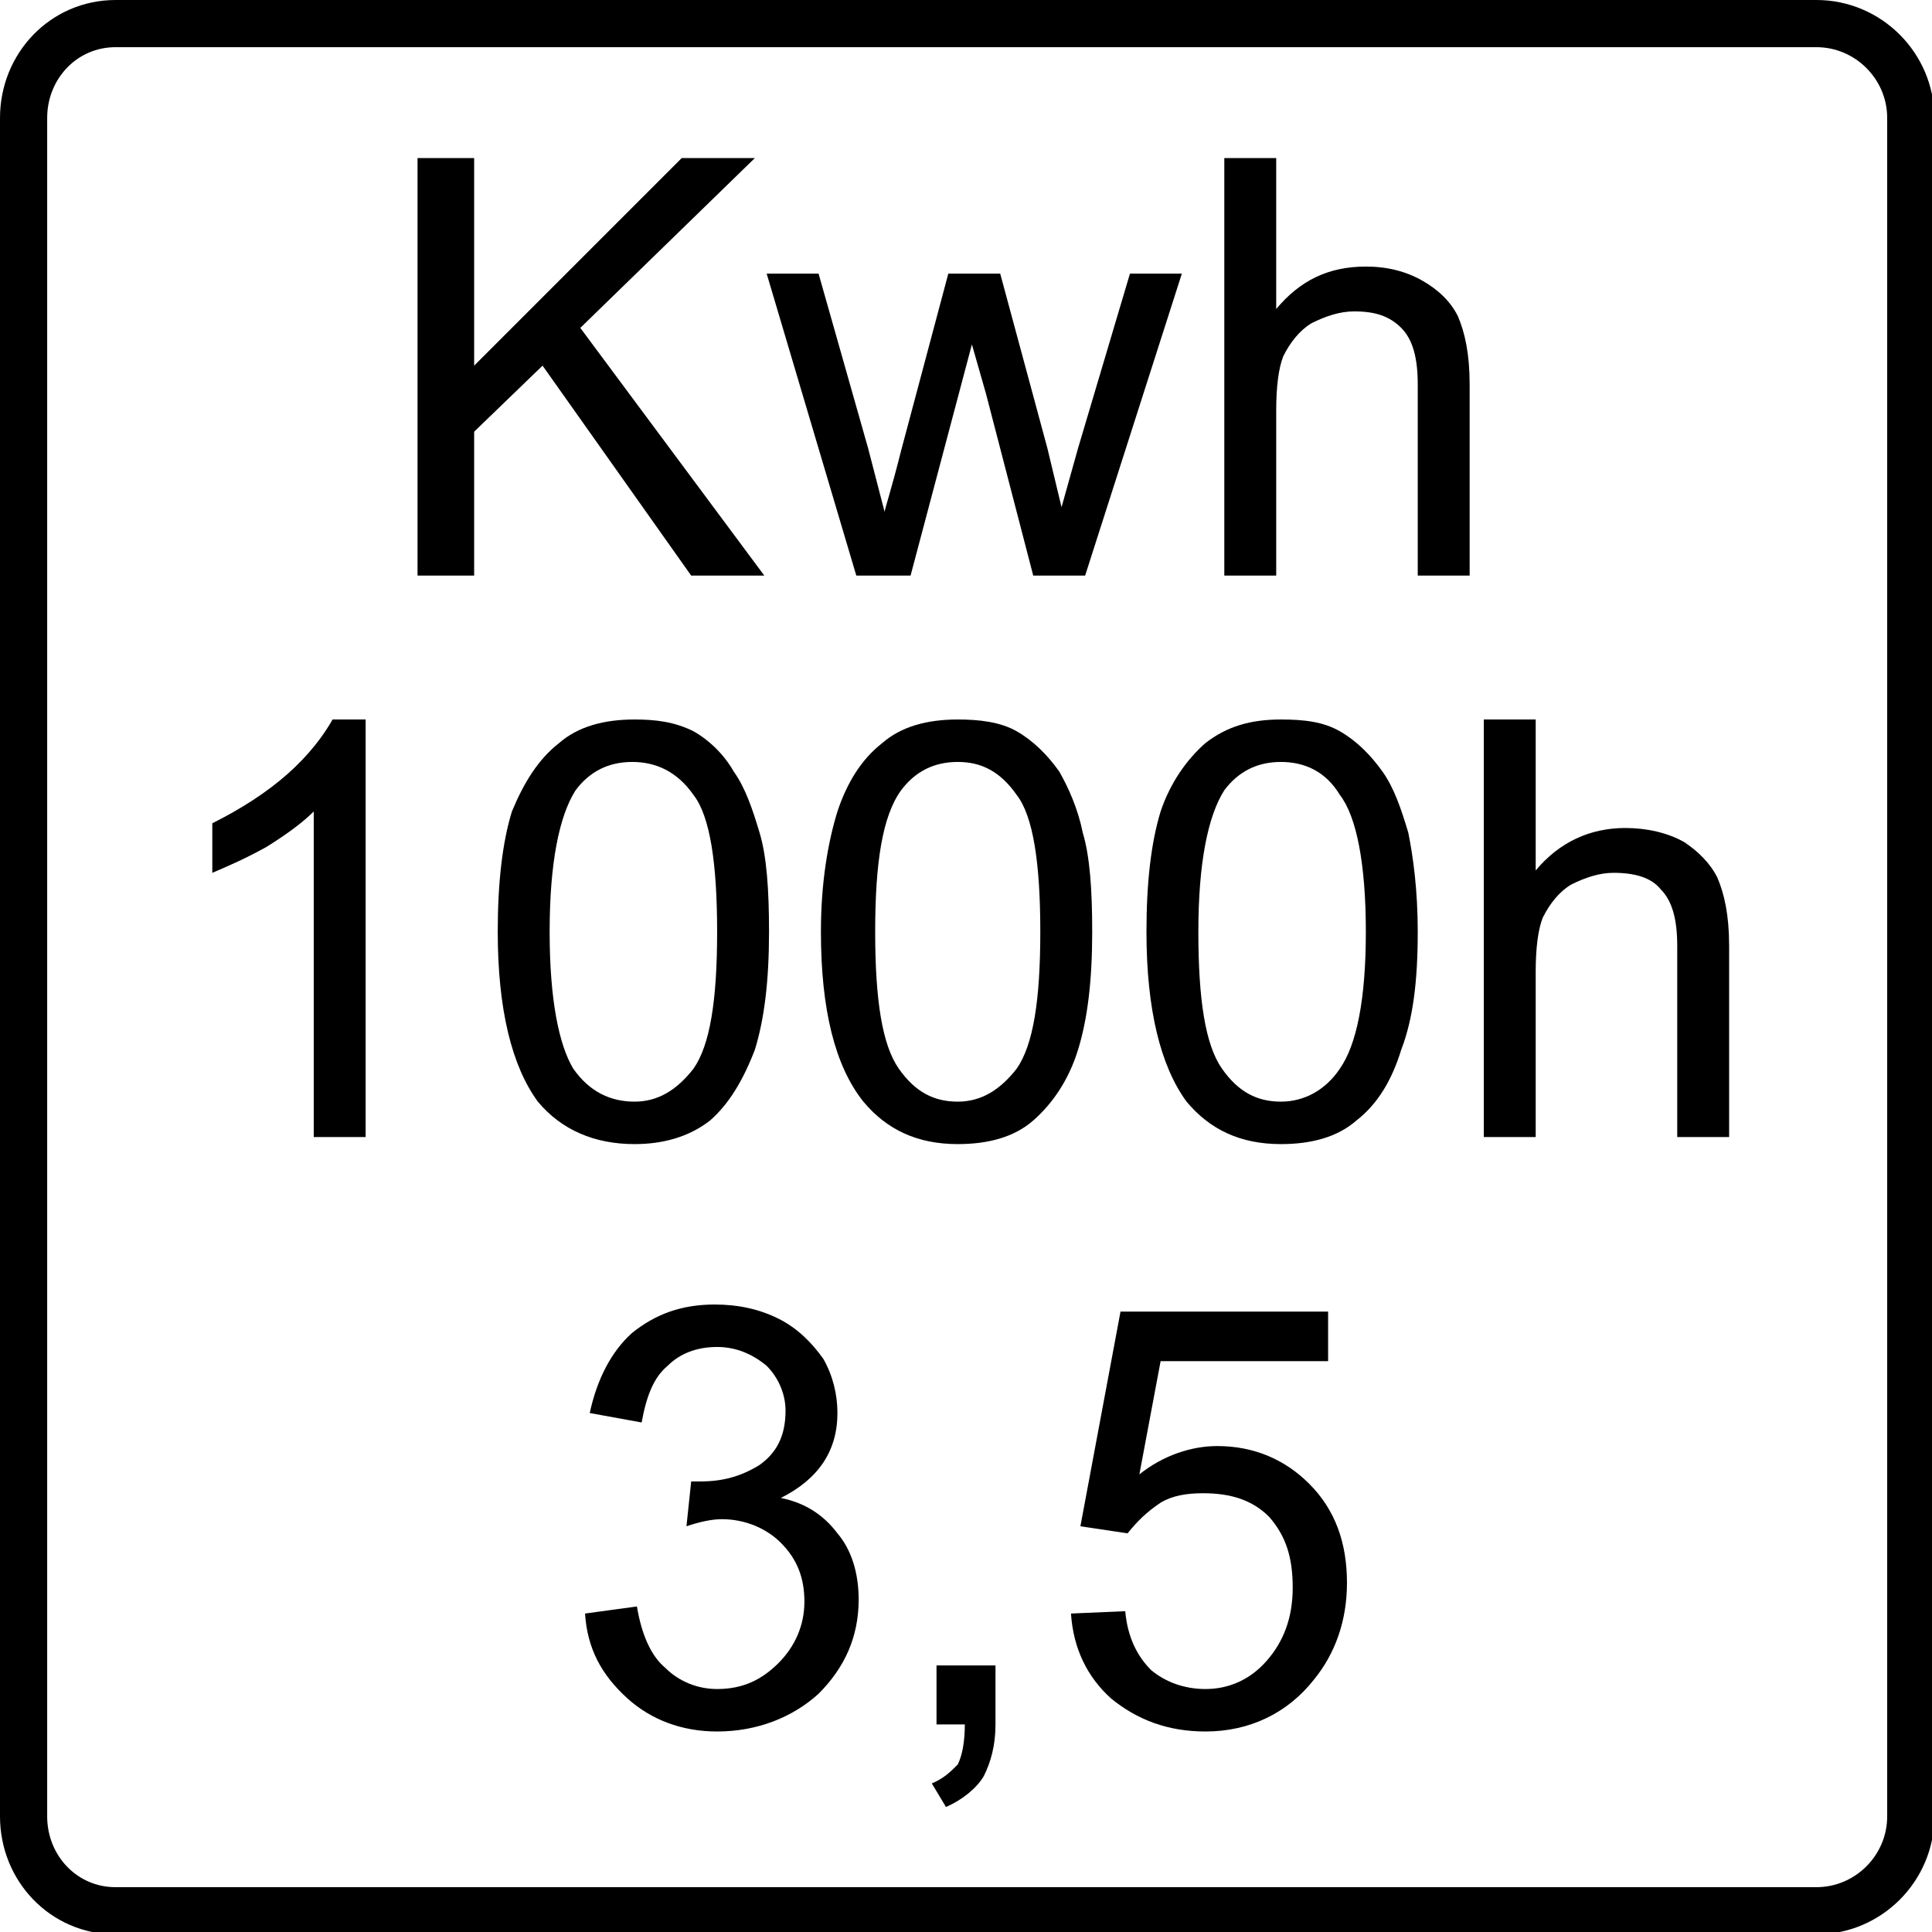
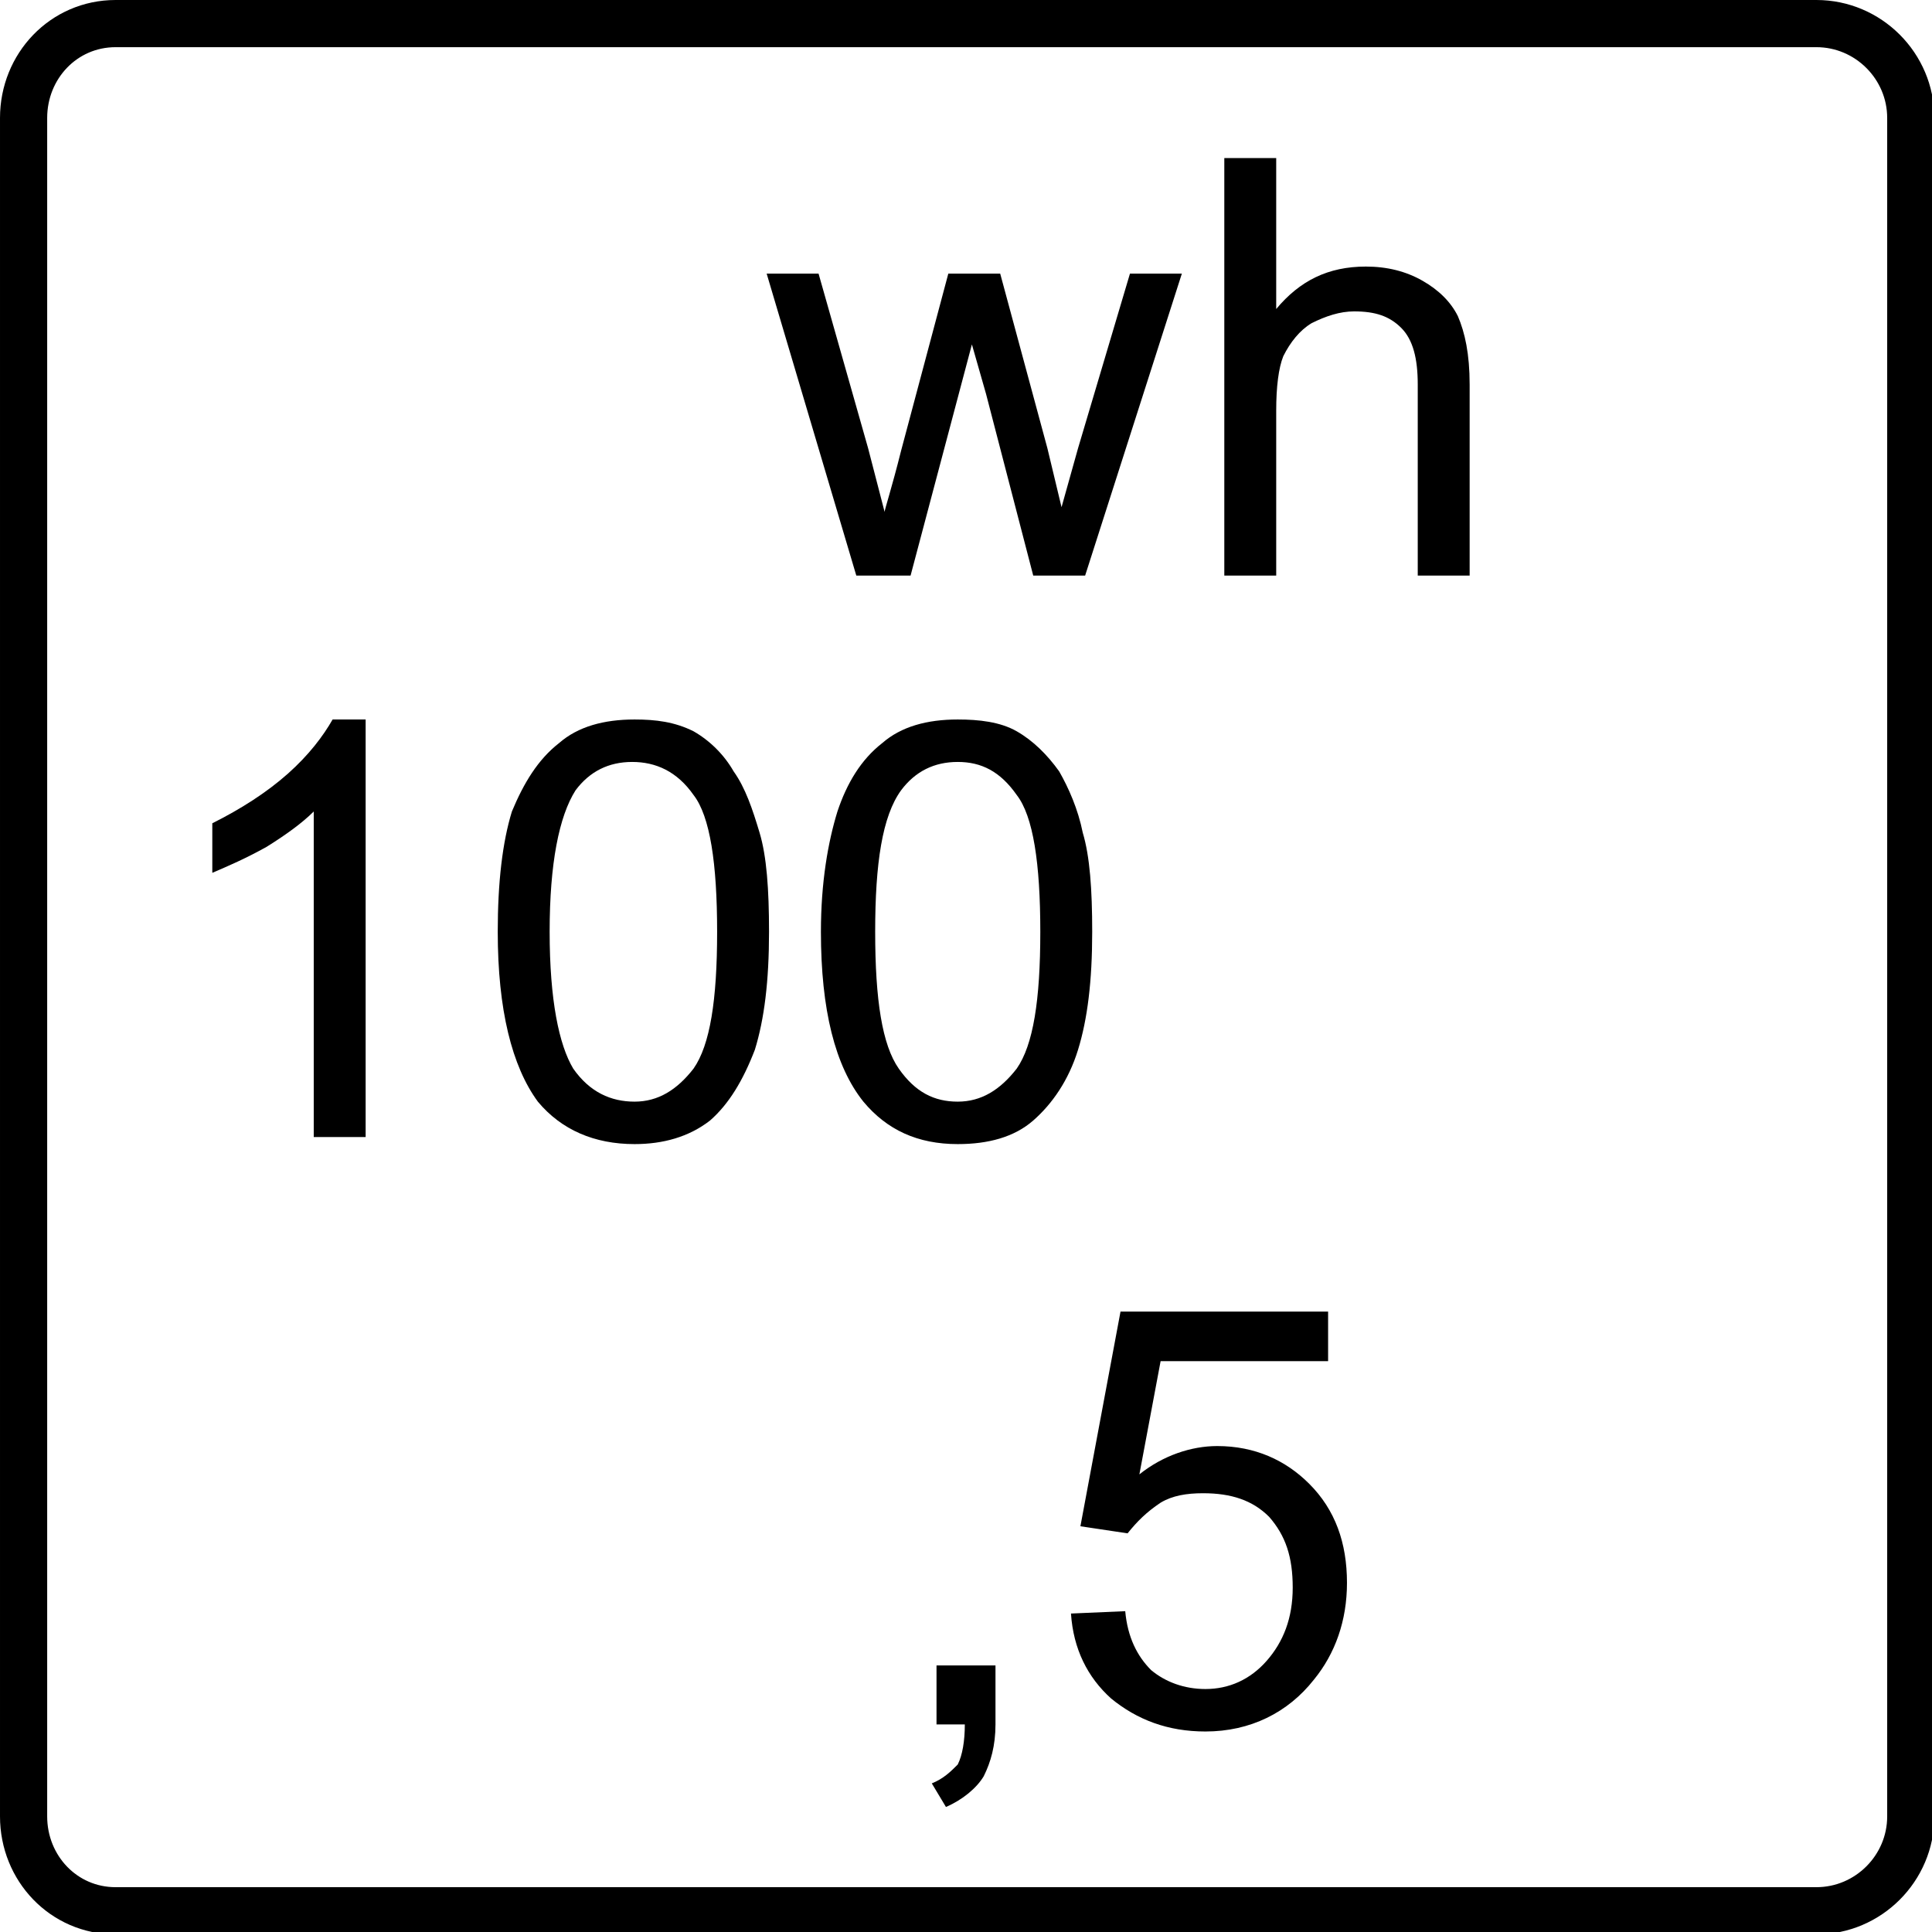
<svg xmlns="http://www.w3.org/2000/svg" xml:space="preserve" width="8.19mm" height="8.19mm" version="1.1" style="shape-rendering:geometricPrecision; text-rendering:geometricPrecision; image-rendering:optimizeQuality; fill-rule:evenodd; clip-rule:evenodd" viewBox="0 0 819 819">
  <defs>
    <style type="text/css">
   
    .str0 {stroke:black;stroke-width:20}
    .fil0 {fill:none}
    .fil1 {fill:black;fill-rule:nonzero}
   
  </style>
  </defs>
  <g id="Layer_x0020_1">
    <g id="_1247543968">
      <path class="fil0 str0" d="M49 10l721 0c22,0 40,18 40,40l0 720c0,22 -18,40 -40,40l-721 0c-22,0 -39,-18 -39,-40l0 -720c0,-22 17,-40 39,-40z" />
-       <polygon class="fil1" points="177,244 177,67 201,67 201,155 289,67 320,67 246,139 324,244 293,244 230,155 201,183 201,244 " />
      <path id="1" class="fil1" d="M363 244l-38 -128 22 0 21 74 7 27c0,-1 3,-10 7,-26l20 -75 22 0 20 74 6 25 7 -25 22 -74 22 0 -41 128 -22 0 -20 -77 -6 -21 -26 98 -23 0z" />
      <path id="2" class="fil1" d="M519 244l0 -177 22 0 0 64c10,-12 22,-18 38,-18 9,0 17,2 24,6 7,4 12,9 15,15 3,7 5,16 5,29l0 81 -22 0 0 -81c0,-11 -2,-19 -7,-24 -5,-5 -11,-7 -20,-7 -6,0 -12,2 -18,5 -5,3 -9,8 -12,14 -2,5 -3,13 -3,23l0 70 -22 0z" />
      <path class="fil1" d="M155 482l-22 0 0 -138c-5,5 -12,10 -20,15 -9,5 -16,8 -23,11l0 -21c12,-6 23,-13 32,-21 9,-8 15,-16 19,-23l14 0 0 177z" />
      <path id="1" class="fil1" d="M211 395c0,-21 2,-38 6,-51 5,-12 11,-22 20,-29 8,-7 19,-10 32,-10 9,0 17,1 25,5 7,4 13,10 17,17 5,7 8,16 11,26 3,10 4,24 4,42 0,21 -2,37 -6,50 -5,13 -11,23 -19,30 -9,7 -20,10 -32,10 -17,0 -31,-6 -41,-18 -11,-15 -17,-39 -17,-72zm22 0c0,29 4,48 10,58 7,10 16,14 26,14 10,0 18,-5 25,-14 7,-10 10,-29 10,-58 0,-29 -3,-49 -10,-58 -7,-10 -16,-14 -26,-14 -10,0 -18,4 -24,12 -7,11 -11,31 -11,60z" />
      <path id="2" class="fil1" d="M348 395c0,-21 3,-38 7,-51 4,-12 10,-22 19,-29 8,-7 19,-10 32,-10 9,0 18,1 25,5 7,4 13,10 18,17 4,7 8,16 10,26 3,10 4,24 4,42 0,21 -2,37 -6,50 -4,13 -11,23 -19,30 -8,7 -19,10 -32,10 -17,0 -30,-6 -40,-18 -12,-15 -18,-39 -18,-72zm23 0c0,29 3,48 10,58 7,10 15,14 25,14 10,0 18,-5 25,-14 7,-10 10,-29 10,-58 0,-29 -3,-49 -10,-58 -7,-10 -15,-14 -25,-14 -10,0 -18,4 -24,12 -8,11 -11,31 -11,60z" />
-       <path id="3" class="fil1" d="M486 395c0,-21 2,-38 6,-51 4,-12 11,-22 19,-29 9,-7 19,-10 32,-10 10,0 18,1 25,5 7,4 13,10 18,17 5,7 8,16 11,26 2,10 4,24 4,42 0,21 -2,37 -7,50 -4,13 -10,23 -19,30 -8,7 -19,10 -32,10 -17,0 -30,-6 -40,-18 -11,-15 -17,-39 -17,-72zm22 0c0,29 3,48 10,58 7,10 15,14 25,14 10,0 19,-5 25,-14 7,-10 11,-29 11,-58 0,-29 -4,-49 -11,-58 -6,-10 -15,-14 -25,-14 -10,0 -18,4 -24,12 -7,11 -11,31 -11,60z" />
-       <path id="4" class="fil1" d="M629 482l0 -177 22 0 0 64c10,-12 23,-18 38,-18 9,0 18,2 25,6 6,4 11,9 14,15 3,7 5,16 5,29l0 81 -22 0 0 -81c0,-11 -2,-19 -7,-24 -4,-5 -11,-7 -20,-7 -6,0 -12,2 -18,5 -5,3 -9,8 -12,14 -2,5 -3,13 -3,23l0 70 -22 0z" />
-       <path class="fil1" d="M248 684l22 -3c2,12 6,21 12,26 6,6 14,9 22,9 11,0 19,-4 26,-11 7,-7 11,-16 11,-26 0,-10 -3,-18 -10,-25 -6,-6 -15,-10 -25,-10 -4,0 -9,1 -15,3l2 -19c2,0 3,0 4,0 9,0 17,-2 25,-7 7,-5 11,-12 11,-23 0,-7 -3,-14 -8,-19 -6,-5 -13,-8 -21,-8 -9,0 -16,3 -21,8 -6,5 -9,13 -11,24l-22 -4c3,-14 9,-26 18,-34 10,-8 21,-12 35,-12 10,0 19,2 27,6 8,4 14,10 19,17 4,7 6,15 6,23 0,8 -2,15 -6,21 -4,6 -10,11 -18,15 10,2 18,7 24,15 6,7 9,17 9,28 0,16 -6,29 -17,40 -11,10 -26,16 -43,16 -15,0 -28,-5 -38,-14 -11,-10 -17,-21 -18,-36z" />
      <path id="1" class="fil1" d="M397 731l0 -25 25 0 0 25c0,9 -2,16 -5,22 -3,5 -9,10 -16,13l-6 -10c5,-2 8,-5 11,-8 2,-4 3,-10 3,-17l-12 0z" />
      <path id="2" class="fil1" d="M454 684l23 -1c1,11 5,19 11,25 6,5 14,8 23,8 10,0 19,-4 26,-12 7,-8 11,-18 11,-31 0,-13 -3,-22 -10,-30 -7,-7 -16,-10 -28,-10 -7,0 -13,1 -18,4 -6,4 -10,8 -14,13l-20 -3 17 -91 88 0 0 21 -71 0 -9 48c10,-8 22,-12 33,-12 16,0 29,6 39,16 11,11 16,25 16,42 0,16 -5,30 -14,41 -11,14 -27,22 -46,22 -16,0 -29,-5 -40,-14 -10,-9 -16,-21 -17,-36z" />
    </g>
  </g>
</svg>